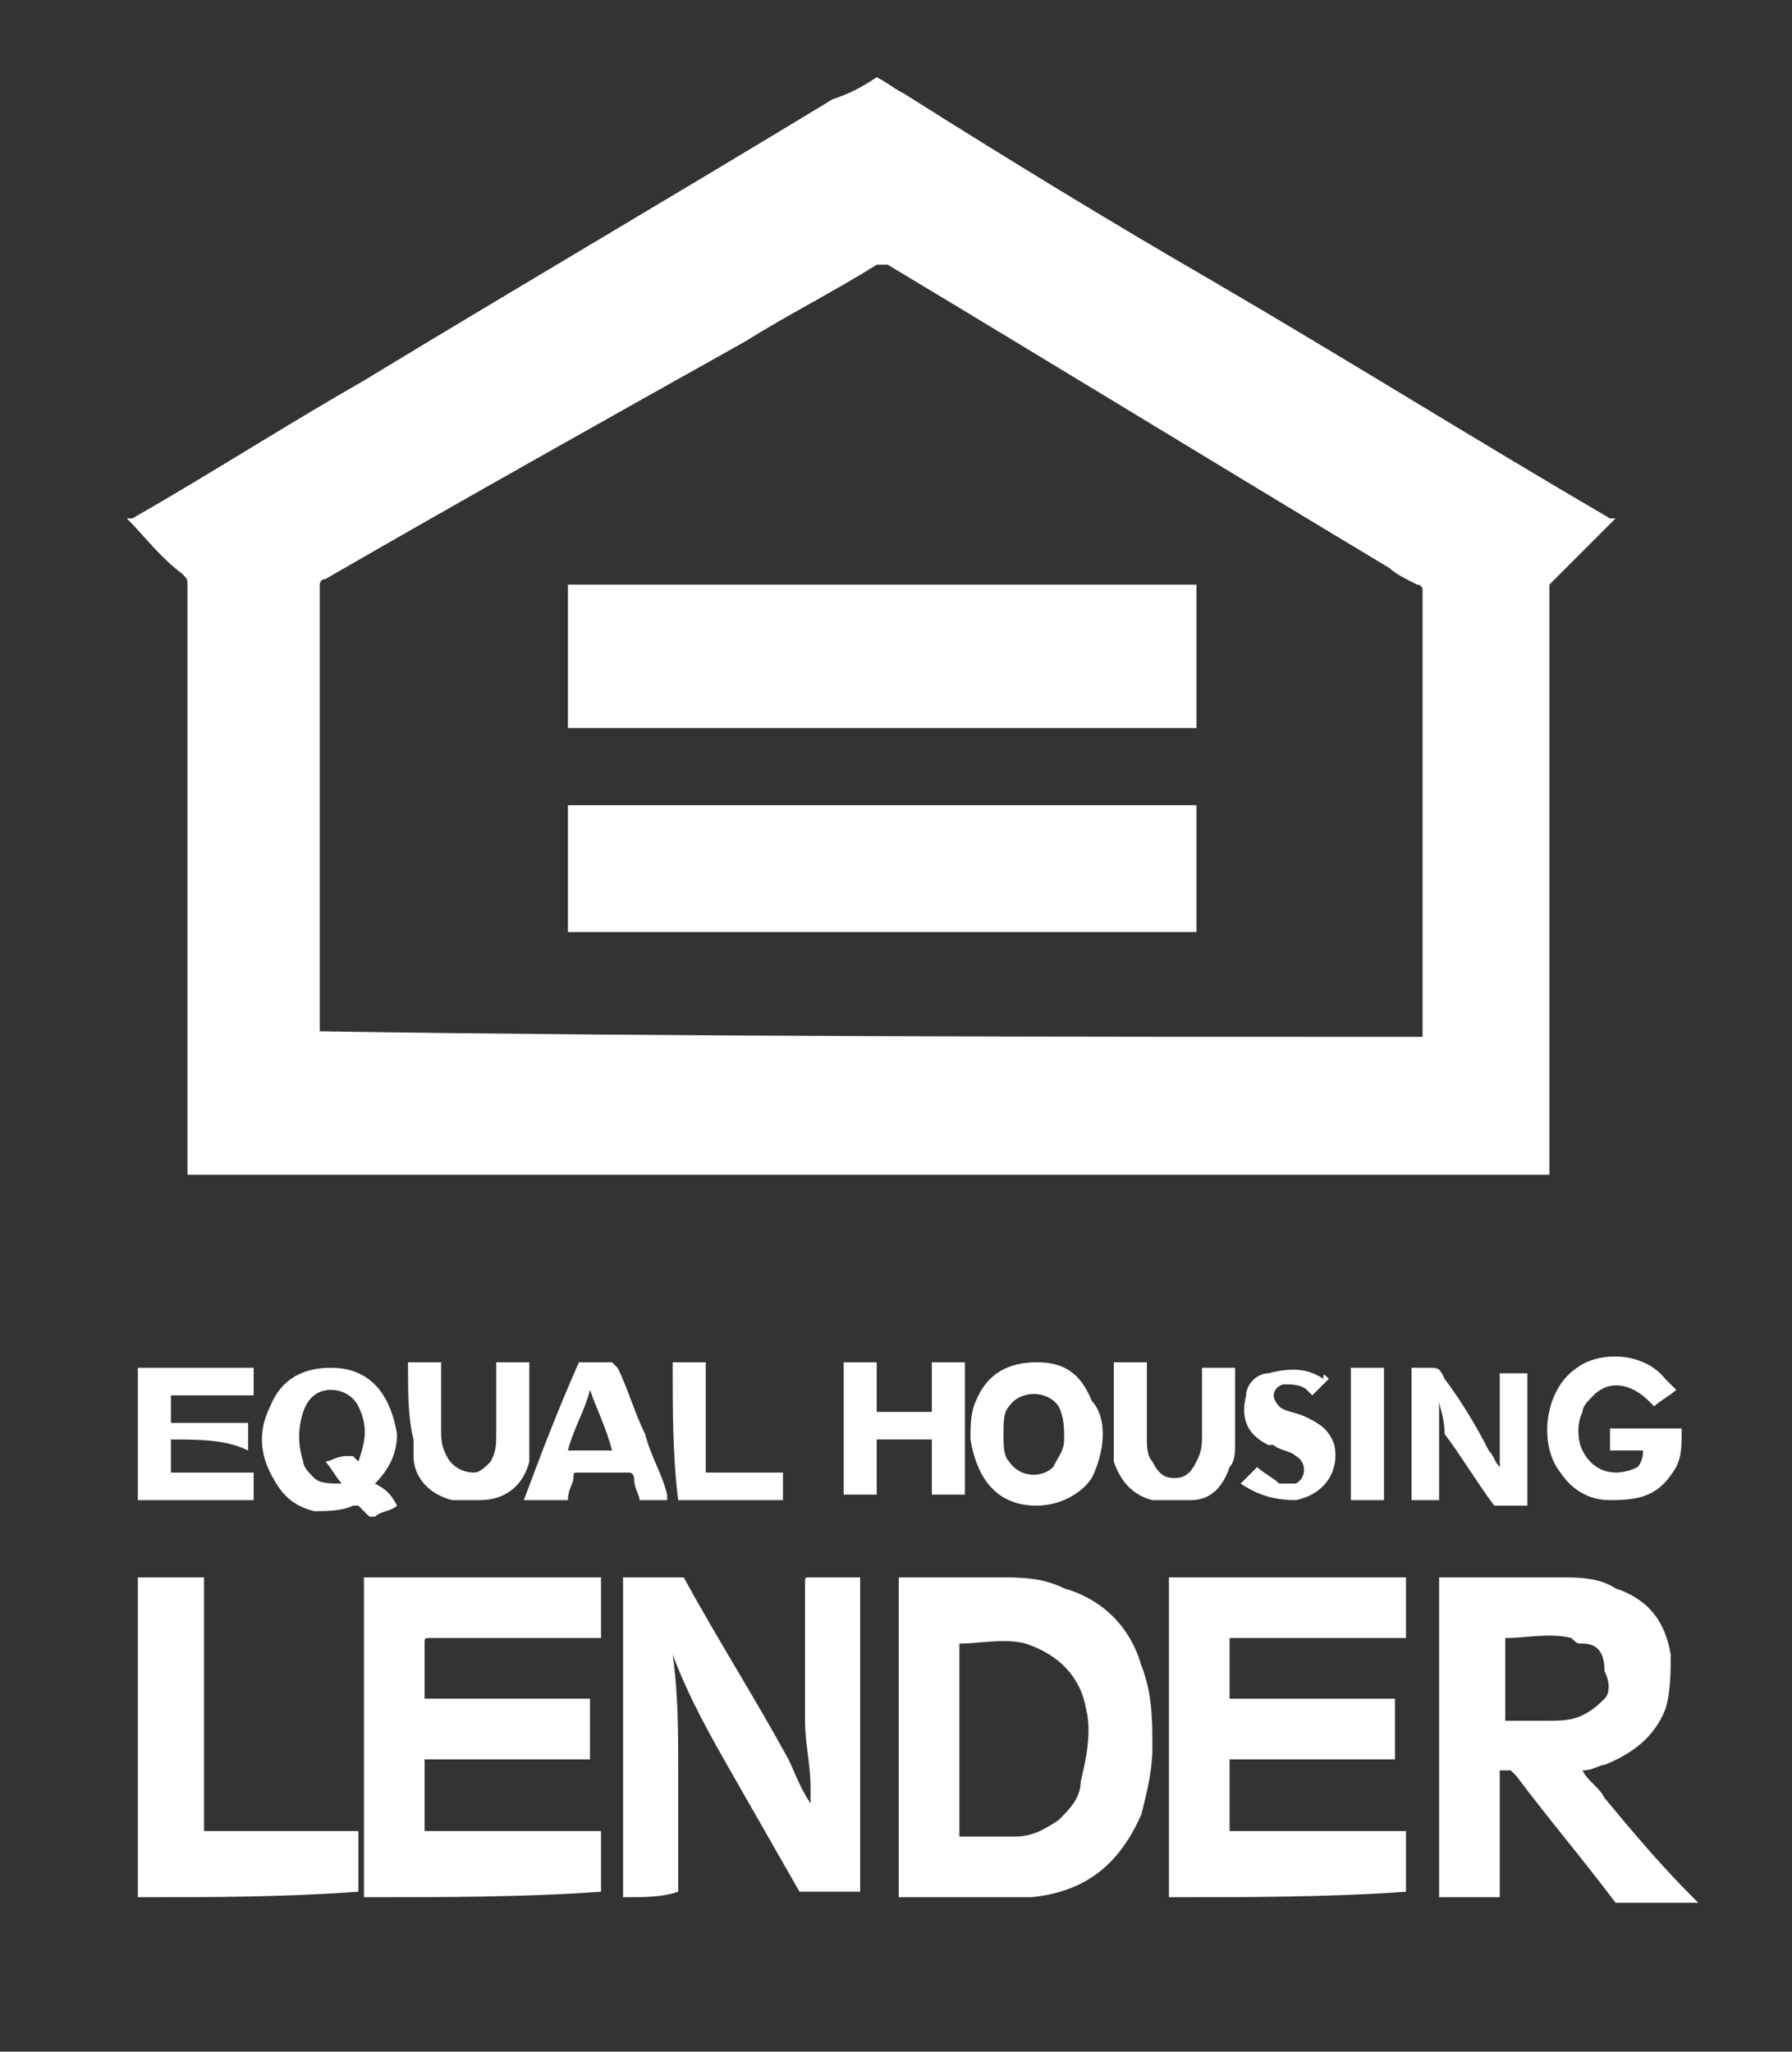
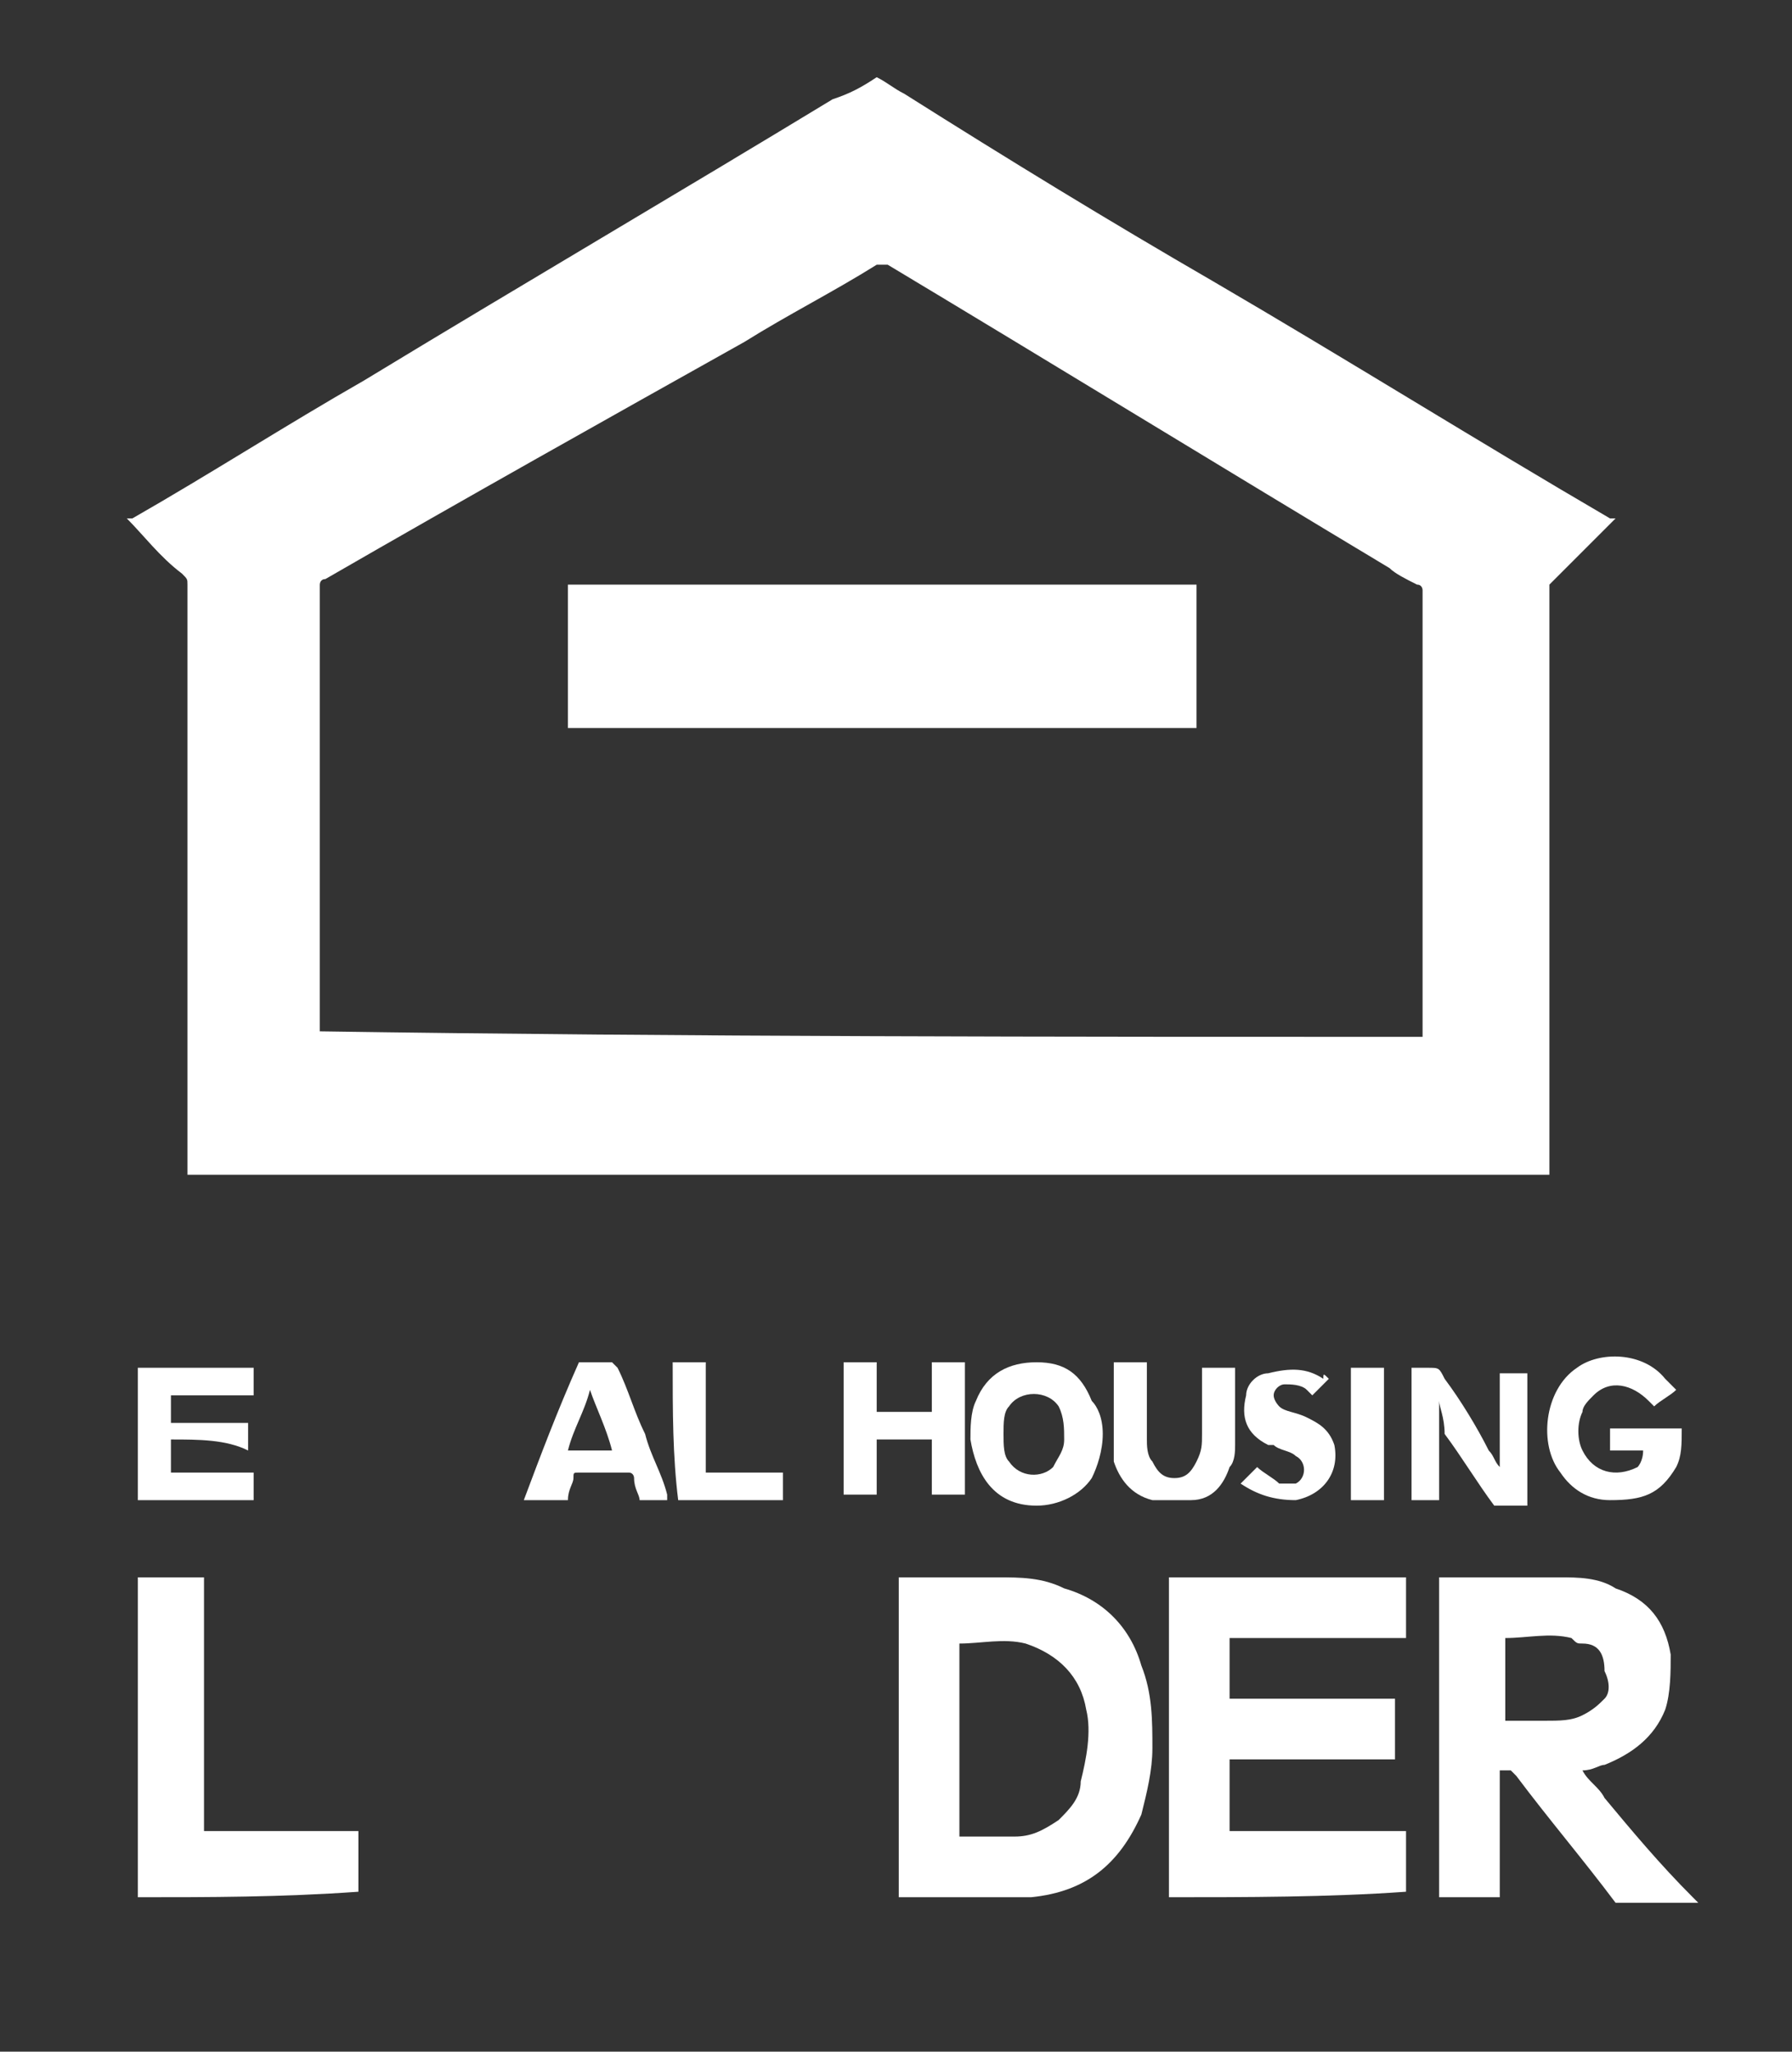
<svg xmlns="http://www.w3.org/2000/svg" version="1.1" id="Layer_1" x="0px" y="0px" viewBox="0 0 32.5 37.2" style="enable-background:new 0 0 32.5 37.2;" xml:space="preserve">
  <rect x="0" y="0" width="32.5" height="37.2" fill="#333333" stroke="none" />
  <style type="text/css">
	.st0{fill-rule:evenodd;clip-rule:evenodd;fill:#FFFFFF;}
</style>
  <g id="XMLID_7_">
    <g id="cvldaB_5_">
      <g id="XMLID_9_">
        <path id="XMLID_43_" class="st0" d="M15.9,1.4c0.2,0.1,0.3,0.2,0.5,0.3C18.3,2.9,20.1,4,22,5.1c2.4,1.4,4.8,2.9,7.2,4.3     c0,0,0.1,0,0.1,0c-0.1,0.1-0.2,0.2-0.3,0.3c-0.3,0.3-0.5,0.5-0.8,0.8c0,0-0.1,0.1-0.1,0.1c0,1.3,0,2.7,0,4c0,2.2,0,4.4,0,6.6     c0,0,0,0.1,0,0.1c-8.2,0-16.4,0-24.7,0c0,0,0-0.1,0-0.1c0-3.5,0-7.1,0-10.6c0-0.1,0-0.1-0.1-0.2c-0.4-0.3-0.7-0.7-1-1     c0,0,0,0,0,0c0,0,0,0,0,0c0,0,0,0,0.1,0c1.4-0.8,2.8-1.7,4.2-2.5c2.8-1.7,5.7-3.4,8.5-5.1C15.4,1.7,15.6,1.6,15.9,1.4     C15.9,1.4,15.9,1.4,15.9,1.4z M25.8,18.8C25.8,18.7,25.8,18.7,25.8,18.8c0-2.7,0-5.4,0-8.1c0,0,0-0.1-0.1-0.1     c-0.2-0.1-0.4-0.2-0.5-0.3c-3-1.8-6.1-3.7-9.1-5.5c-0.1,0-0.1,0-0.2,0c-0.8,0.5-1.6,0.9-2.4,1.4C11,7.6,8.5,9,5.9,10.5     c-0.1,0-0.1,0.1-0.1,0.1c0,2.7,0,5.3,0,8c0,0,0,0.1,0,0.1C12.5,18.8,19.2,18.8,25.8,18.8z" />
        <path id="XMLID_42_" class="st0" d="M21.2,34.4c0-1.9,0-3.8,0-5.7c0,0,0-0.1,0-0.1c1.4,0,2.9,0,4.3,0c0,0.4,0,0.8,0,1.1     c-1.1,0-2.1,0-3.2,0c0,0.4,0,0.7,0,1.1c1,0,2,0,3,0c0,0.4,0,0.7,0,1.1c-1,0-2,0-3,0c0,0.4,0,0.9,0,1.3c1.1,0,2.1,0,3.2,0     c0,0.4,0,0.8,0,1.1C24.1,34.4,22.6,34.4,21.2,34.4z" />
-         <path id="XMLID_41_" class="st0" d="M6.6,34.4C6.6,34.4,6.6,34.4,6.6,34.4c0-1.9,0-3.8,0-5.7c0,0,0-0.1,0-0.1c1.5,0,2.9,0,4.3,0     c0,0.4,0,0.8,0,1.1c0,0-0.1,0-0.1,0c-1,0-2,0-3,0c-0.1,0-0.1,0-0.1,0.1c0,0.3,0,0.6,0,0.9c0,0,0,0.1,0,0.1c1,0,2,0,3,0     c0,0.4,0,0.7,0,1.1c-1,0-2,0-3,0c0,0.4,0,0.9,0,1.3c1.1,0,2.1,0,3.2,0c0,0.4,0,0.8,0,1.1C9.5,34.4,8,34.4,6.6,34.4z" />
        <path id="XMLID_38_" class="st0" d="M16.3,34.4c0-1,0-1.9,0-2.9c0-0.9,0-1.8,0-2.8c0,0,0-0.1,0-0.1c0,0,0.1,0,0.1,0     c0.6,0,1.2,0,1.7,0c0.4,0,0.8,0,1.2,0.2c0.7,0.2,1.2,0.7,1.4,1.4c0.2,0.5,0.2,1,0.2,1.5c0,0.4-0.1,0.8-0.2,1.2     c-0.4,0.9-1,1.4-2,1.5c-0.2,0-0.3,0-0.5,0C17.6,34.4,16.9,34.4,16.3,34.4z M17.4,33.3c0.3,0,0.7,0,1,0c0.3,0,0.5-0.1,0.8-0.3     c0.2-0.2,0.4-0.4,0.4-0.7c0.1-0.4,0.2-0.9,0.1-1.3c-0.1-0.6-0.5-1-1.1-1.2c-0.4-0.1-0.8,0-1.2,0c0,0,0,0,0,0     C17.4,31,17.4,32.1,17.4,33.3z" />
        <path id="XMLID_35_" class="st0" d="M26.1,34.4C26.1,34.4,26.1,34.4,26.1,34.4c0-2,0-3.8,0-5.7c0,0,0-0.1,0-0.1c0,0,0.1,0,0.1,0     c0.7,0,1.4,0,2.1,0c0.3,0,0.7,0,1,0.2c0.6,0.2,0.9,0.6,1,1.2c0,0.3,0,0.7-0.1,1c-0.2,0.5-0.6,0.8-1.1,1c-0.1,0-0.2,0.1-0.4,0.1     c0.1,0.2,0.3,0.3,0.4,0.5c0.5,0.6,1,1.2,1.6,1.8c0,0,0,0,0.1,0.1c0,0,0,0-0.1,0c-0.5,0-1,0-1.4,0c-0.6-0.8-1.2-1.5-1.8-2.3     c0,0,0,0-0.1-0.1c-0.1,0-0.1,0-0.2,0c0,0,0,0.1,0,0.1c0,0.7,0,1.5,0,2.2C26.9,34.4,26.5,34.4,26.1,34.4z M27.3,31.2     c0.3,0,0.5,0,0.7,0c0.3,0,0.5,0,0.7-0.1c0.2-0.1,0.3-0.2,0.4-0.3c0.1-0.1,0.1-0.3,0-0.5c0-0.3-0.1-0.5-0.4-0.5     c-0.1,0-0.1,0-0.2-0.1c-0.4-0.1-0.8,0-1.2,0c0,0,0,0,0,0C27.3,30.1,27.3,30.7,27.3,31.2z" />
-         <path id="XMLID_34_" class="st0" d="M11.3,34.4c0,0,0-0.1,0-0.1c0-1.9,0-3.7,0-5.6c0,0,0-0.1,0-0.1c0,0,0.1,0,0.1,0     c0.3,0,0.6,0,0.9,0c0,0,0.1,0,0.1,0c0.6,1.1,1.3,2.2,1.9,3.3c0.1,0.2,0.2,0.5,0.4,0.8c0,0,0,0,0,0.1c0-0.1,0-0.3,0-0.4     c0-0.4-0.1-0.8-0.1-1.2c0-0.8,0-1.7,0-2.5c0-0.1,0-0.1,0.1-0.1c0.3,0,0.6,0,0.8,0c0,0,0.1,0,0.1,0c0,0,0,0.1,0,0.1     c0,1.8,0,3.7,0,5.5c0,0,0,0.1,0,0.1c-0.4,0-0.7,0-1.1,0c-0.4-0.7-0.8-1.4-1.2-2.1c-0.4-0.7-0.8-1.4-1.1-2.2c0,0,0,0,0,0     c0.1,0.7,0.1,1.4,0.1,2.1c0,0.7,0,1.4,0,2.1c0,0,0,0.1,0,0.1C12,34.4,11.7,34.4,11.3,34.4z" />
        <path id="XMLID_33_" class="st0" d="M2.5,34.4c0-1.9,0-3.8,0-5.7c0,0,0-0.1,0-0.1c0.4,0,0.8,0,1.2,0c0,1.5,0,3.1,0,4.6     c0.9,0,1.9,0,2.8,0c0,0.4,0,0.8,0,1.1C5.1,34.4,3.8,34.4,2.5,34.4z" />
-         <path id="XMLID_30_" class="st0" d="M6.8,26.9C7,27,7.1,27.1,7.2,27.3c-0.1,0.1-0.3,0.1-0.4,0.2c0,0-0.1,0-0.1,0     c-0.1-0.1-0.1-0.1-0.2-0.2c0,0-0.1,0-0.1,0c-0.2,0.1-0.5,0.1-0.7,0.1c-0.4-0.1-0.6-0.3-0.8-0.7c-0.2-0.4-0.2-0.8,0-1.2     c0.2-0.5,0.6-0.7,1.1-0.7c0.8,0,1.1,0.6,1.2,1.2C7.2,26.3,7.1,26.6,6.8,26.9z M6.5,26.5c0.1-0.3,0.2-0.6,0-1     c-0.1-0.2-0.3-0.3-0.5-0.3c-0.2,0-0.4,0.1-0.5,0.4c-0.1,0.3-0.1,0.6,0,0.9c0,0.1,0.1,0.2,0.2,0.3c0.1,0.1,0.3,0.1,0.5,0.1     c-0.1-0.1-0.2-0.3-0.3-0.4c0.1,0,0.2-0.1,0.4-0.1c0,0,0.1,0,0.1,0C6.3,26.3,6.4,26.4,6.5,26.5z" />
        <path id="XMLID_29_" class="st0" d="M3.1,26.1c0,0.2,0,0.4,0,0.6c0.5,0,1,0,1.5,0c0,0.2,0,0.3,0,0.5c-0.7,0-1.4,0-2.1,0     c0-0.8,0-1.6,0-2.4c0.7,0,1.4,0,2.1,0c0,0.2,0,0.3,0,0.5c-0.5,0-1,0-1.5,0c0,0.2,0,0.3,0,0.5c0.5,0,1,0,1.4,0c0,0.2,0,0.3,0,0.5     C4.1,26.1,3.6,26.1,3.1,26.1z" />
        <path id="XMLID_28_" class="st0" d="M29.8,26.3c-0.2,0-0.4,0-0.6,0c0-0.1,0-0.3,0-0.4c0.4,0,0.8,0,1.3,0c0,0.3,0,0.5-0.1,0.7     c-0.3,0.5-0.6,0.6-1.2,0.6c-0.4,0-0.7-0.2-0.9-0.5c-0.4-0.5-0.3-1.5,0.3-1.9c0.4-0.3,1.2-0.3,1.6,0.2c0.1,0.1,0.1,0.1,0.2,0.2     c-0.1,0.1-0.3,0.2-0.4,0.3c0,0-0.1-0.1-0.1-0.1c-0.3-0.3-0.7-0.4-1-0.1c-0.1,0.1-0.2,0.2-0.2,0.3c-0.1,0.2-0.1,0.5,0,0.7     c0.2,0.4,0.6,0.5,1,0.3C29.7,26.6,29.8,26.5,29.8,26.3z" />
        <path id="XMLID_25_" class="st0" d="M20,26c0,0.3-0.1,0.6-0.2,0.8c-0.2,0.3-0.6,0.5-1,0.5c-0.8,0-1.1-0.6-1.2-1.2     c0-0.2,0-0.5,0.1-0.7c0.2-0.5,0.6-0.7,1.1-0.7c0.5,0,0.8,0.2,1,0.7C19.9,25.5,20,25.7,20,26z M18.2,26c0,0.2,0,0.4,0.1,0.5     c0.2,0.3,0.6,0.3,0.8,0.1c0.1-0.2,0.2-0.3,0.2-0.5c0-0.2,0-0.4-0.1-0.6c-0.2-0.3-0.7-0.3-0.9,0C18.2,25.6,18.2,25.8,18.2,26z" />
        <path id="XMLID_24_" class="st0" d="M26.1,25.4c0,0.6,0,1.2,0,1.8c-0.2,0-0.3,0-0.5,0c0-0.8,0-1.6,0-2.4c0.1,0,0.2,0,0.3,0     c0.2,0,0.2,0,0.3,0.2c0.3,0.4,0.6,0.9,0.8,1.3c0.1,0.1,0.1,0.2,0.2,0.3c0-0.6,0-1.1,0-1.7c0.2,0,0.3,0,0.5,0c0,0.8,0,1.6,0,2.4     c-0.2,0-0.3,0-0.5,0c0,0,0,0-0.1,0c-0.3-0.4-0.6-0.9-0.9-1.3C26.2,25.7,26.1,25.5,26.1,25.4z" />
        <path id="XMLID_23_" class="st0" d="M15.9,24.7c0,0.3,0,0.6,0,0.9c0.3,0,0.6,0,1,0c0-0.3,0-0.6,0-0.9c0.2,0,0.4,0,0.6,0     c0,0.8,0,1.6,0,2.4c-0.2,0-0.4,0-0.6,0c0-0.3,0-0.7,0-1c-0.3,0-0.6,0-1,0c0,0.3,0,0.7,0,1c-0.2,0-0.4,0-0.6,0c0-0.8,0-1.6,0-2.4     C15.5,24.7,15.7,24.7,15.9,24.7z" />
        <path id="XMLID_22_" class="st0" d="M20.2,24.7c0.2,0,0.4,0,0.6,0c0,0,0,0.1,0,0.1c0,0.4,0,0.8,0,1.3c0,0.1,0,0.3,0.1,0.4     c0.1,0.2,0.2,0.3,0.4,0.3c0.2,0,0.3-0.1,0.4-0.3c0.1-0.2,0.1-0.3,0.1-0.5c0-0.4,0-0.8,0-1.1c0,0,0-0.1,0-0.1c0.2,0,0.4,0,0.6,0     c0,0,0,0,0,0c0,0.5,0,0.9,0,1.4c0,0.1,0,0.3-0.1,0.4c-0.1,0.3-0.3,0.6-0.7,0.6c-0.2,0-0.4,0-0.7,0c-0.4-0.1-0.6-0.4-0.7-0.7     c0-0.1,0-0.2,0-0.3C20.2,25.7,20.2,25.3,20.2,24.7C20.2,24.8,20.2,24.8,20.2,24.7z" />
-         <path id="XMLID_21_" class="st0" d="M7.4,24.7c0.2,0,0.4,0,0.6,0c0,0,0,0.1,0,0.1c0,0.4,0,0.8,0,1.1c0,0.2,0,0.3,0.1,0.5     c0.1,0.2,0.3,0.3,0.5,0.3c0.1,0,0.2-0.1,0.3-0.2c0.1-0.2,0.1-0.3,0.1-0.5c0-0.4,0-0.8,0-1.2c0,0,0-0.1,0-0.1c0.2,0,0.4,0,0.6,0     c0,0,0,0.1,0,0.1c0,0.4,0,0.8,0,1.2c0,0.2,0,0.3,0,0.5c-0.1,0.4-0.4,0.7-0.9,0.7c-0.2,0-0.3,0-0.5,0c-0.4-0.1-0.7-0.4-0.7-0.8     c0-0.1,0-0.2,0-0.3C7.4,25.7,7.4,25.3,7.4,24.7C7.4,24.8,7.4,24.8,7.4,24.7z" />
        <path id="XMLID_18_" class="st0" d="M9.5,27.2c0.3-0.8,0.6-1.6,1-2.5c0.2,0,0.4,0,0.6,0c0,0,0,0,0.1,0.1c0.2,0.4,0.3,0.8,0.5,1.2     c0.1,0.4,0.3,0.7,0.4,1.1c0,0,0,0.1,0,0.1c-0.2,0-0.4,0-0.5,0c0,0,0,0,0,0c0-0.1-0.1-0.2-0.1-0.4c0,0,0-0.1-0.1-0.1     c-0.3,0-0.6,0-0.9,0c-0.1,0-0.1,0-0.1,0.1c0,0.1-0.1,0.2-0.1,0.4c0,0,0,0-0.1,0C9.9,27.2,9.7,27.2,9.5,27.2z M11.1,26.3     c-0.1-0.4-0.3-0.8-0.4-1.1c0,0,0,0,0,0c-0.1,0.4-0.3,0.7-0.4,1.1C10.6,26.3,10.9,26.3,11.1,26.3z" />
        <path id="XMLID_17_" class="st0" d="M24.1,25c-0.1,0.1-0.2,0.2-0.3,0.3c0,0-0.1-0.1-0.1-0.1c-0.1-0.1-0.3-0.1-0.4-0.1     c-0.1,0-0.2,0.1-0.2,0.2c0,0.1,0.1,0.2,0.1,0.2c0.1,0.1,0.3,0.1,0.5,0.2c0.2,0.1,0.4,0.2,0.5,0.5c0.1,0.5-0.2,0.9-0.7,1     c-0.4,0-0.7-0.1-1-0.3c0,0,0,0,0,0c0.1-0.1,0.2-0.2,0.3-0.3c0.1,0.1,0.3,0.2,0.4,0.3c0.1,0,0.2,0,0.3,0c0.2-0.1,0.2-0.4,0-0.5     c-0.1-0.1-0.3-0.1-0.4-0.2c0,0-0.1,0-0.1,0c-0.4-0.2-0.5-0.5-0.4-0.9c0-0.2,0.2-0.4,0.4-0.4c0.4-0.1,0.7-0.1,1,0.1     C24,24.9,24,24.9,24.1,25C24.1,25,24.1,25,24.1,25z" />
        <path id="XMLID_16_" class="st0" d="M12.2,24.7c0.2,0,0.4,0,0.6,0c0,0.7,0,1.3,0,2c0.5,0,0.9,0,1.4,0c0,0.2,0,0.3,0,0.5     c-0.6,0-1.3,0-1.9,0C12.2,26.4,12.2,25.6,12.2,24.7z" />
        <path id="XMLID_15_" class="st0" d="M25.1,27.2c-0.2,0-0.4,0-0.6,0c0-0.8,0-1.6,0-2.4c0.2,0,0.4,0,0.6,0     C25.1,25.6,25.1,26.4,25.1,27.2z" />
        <path id="XMLID_14_" class="st0" d="M21.7,10.6c0,0.9,0,1.7,0,2.6c-3.8,0-7.6,0-11.4,0c0-0.9,0-1.7,0-2.6     C14.1,10.6,17.9,10.6,21.7,10.6z" />
-         <path id="XMLID_13_" class="st0" d="M21.7,14.6c0,0.8,0,1.5,0,2.3c-3.8,0-7.6,0-11.4,0c0-0.8,0-1.5,0-2.3     C14.1,14.6,17.9,14.6,21.7,14.6z" />
      </g>
    </g>
  </g>
</svg>